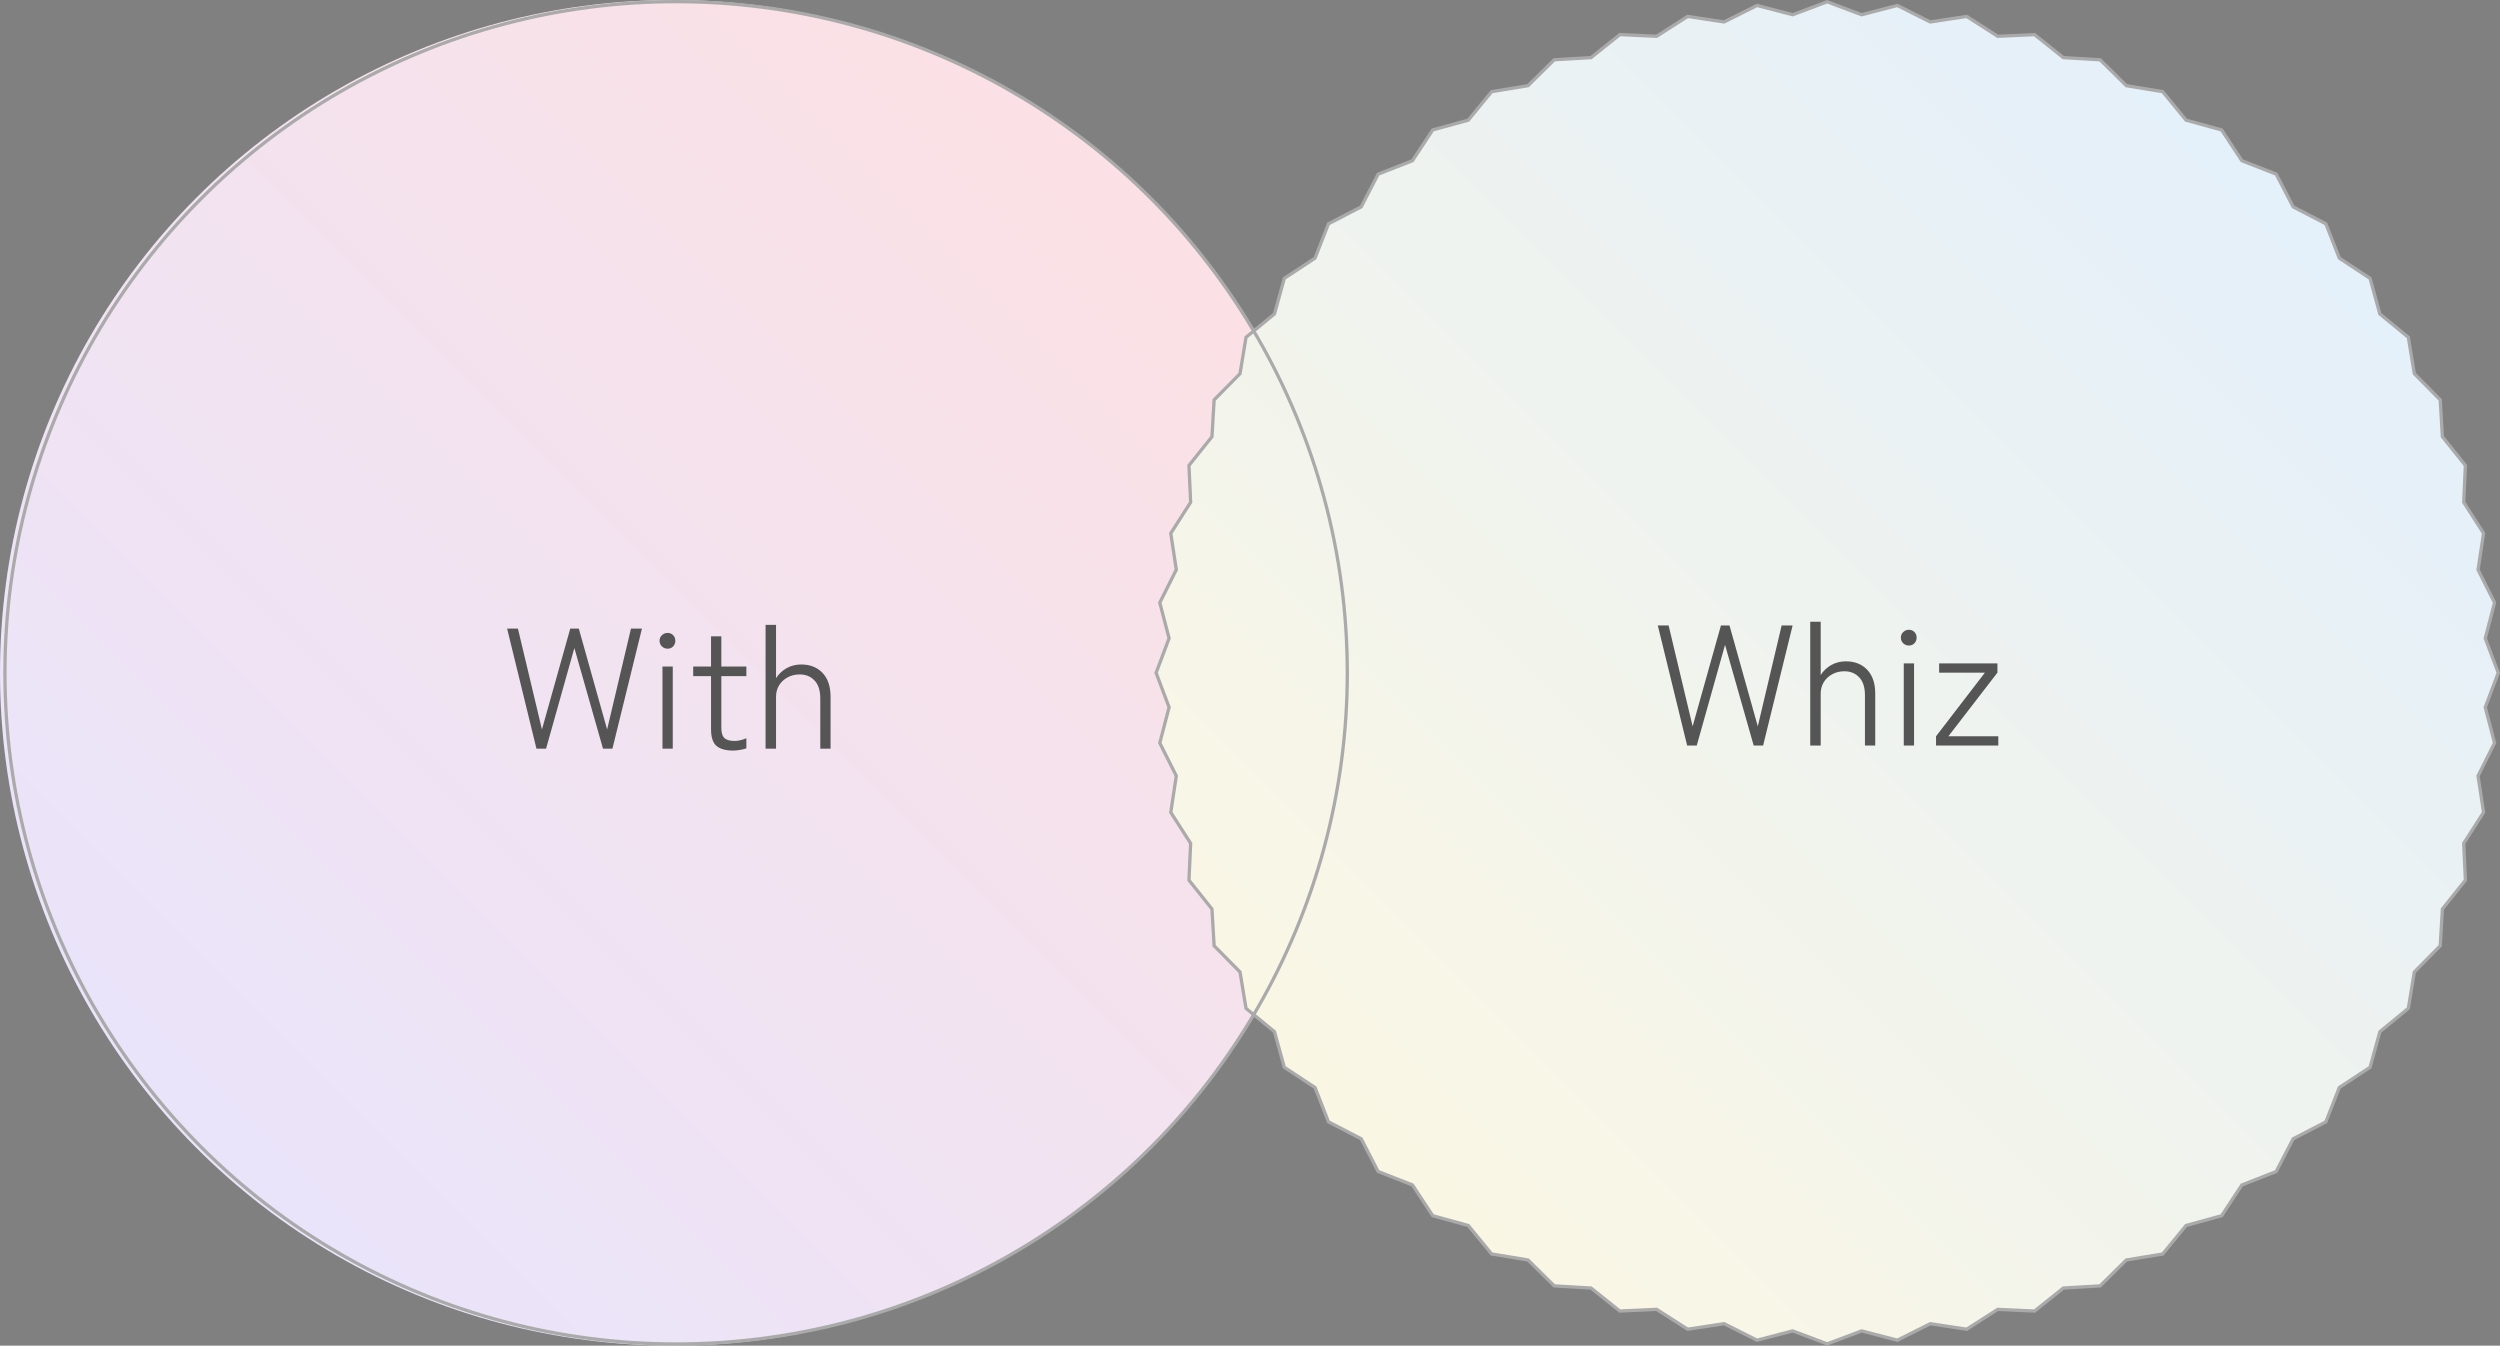
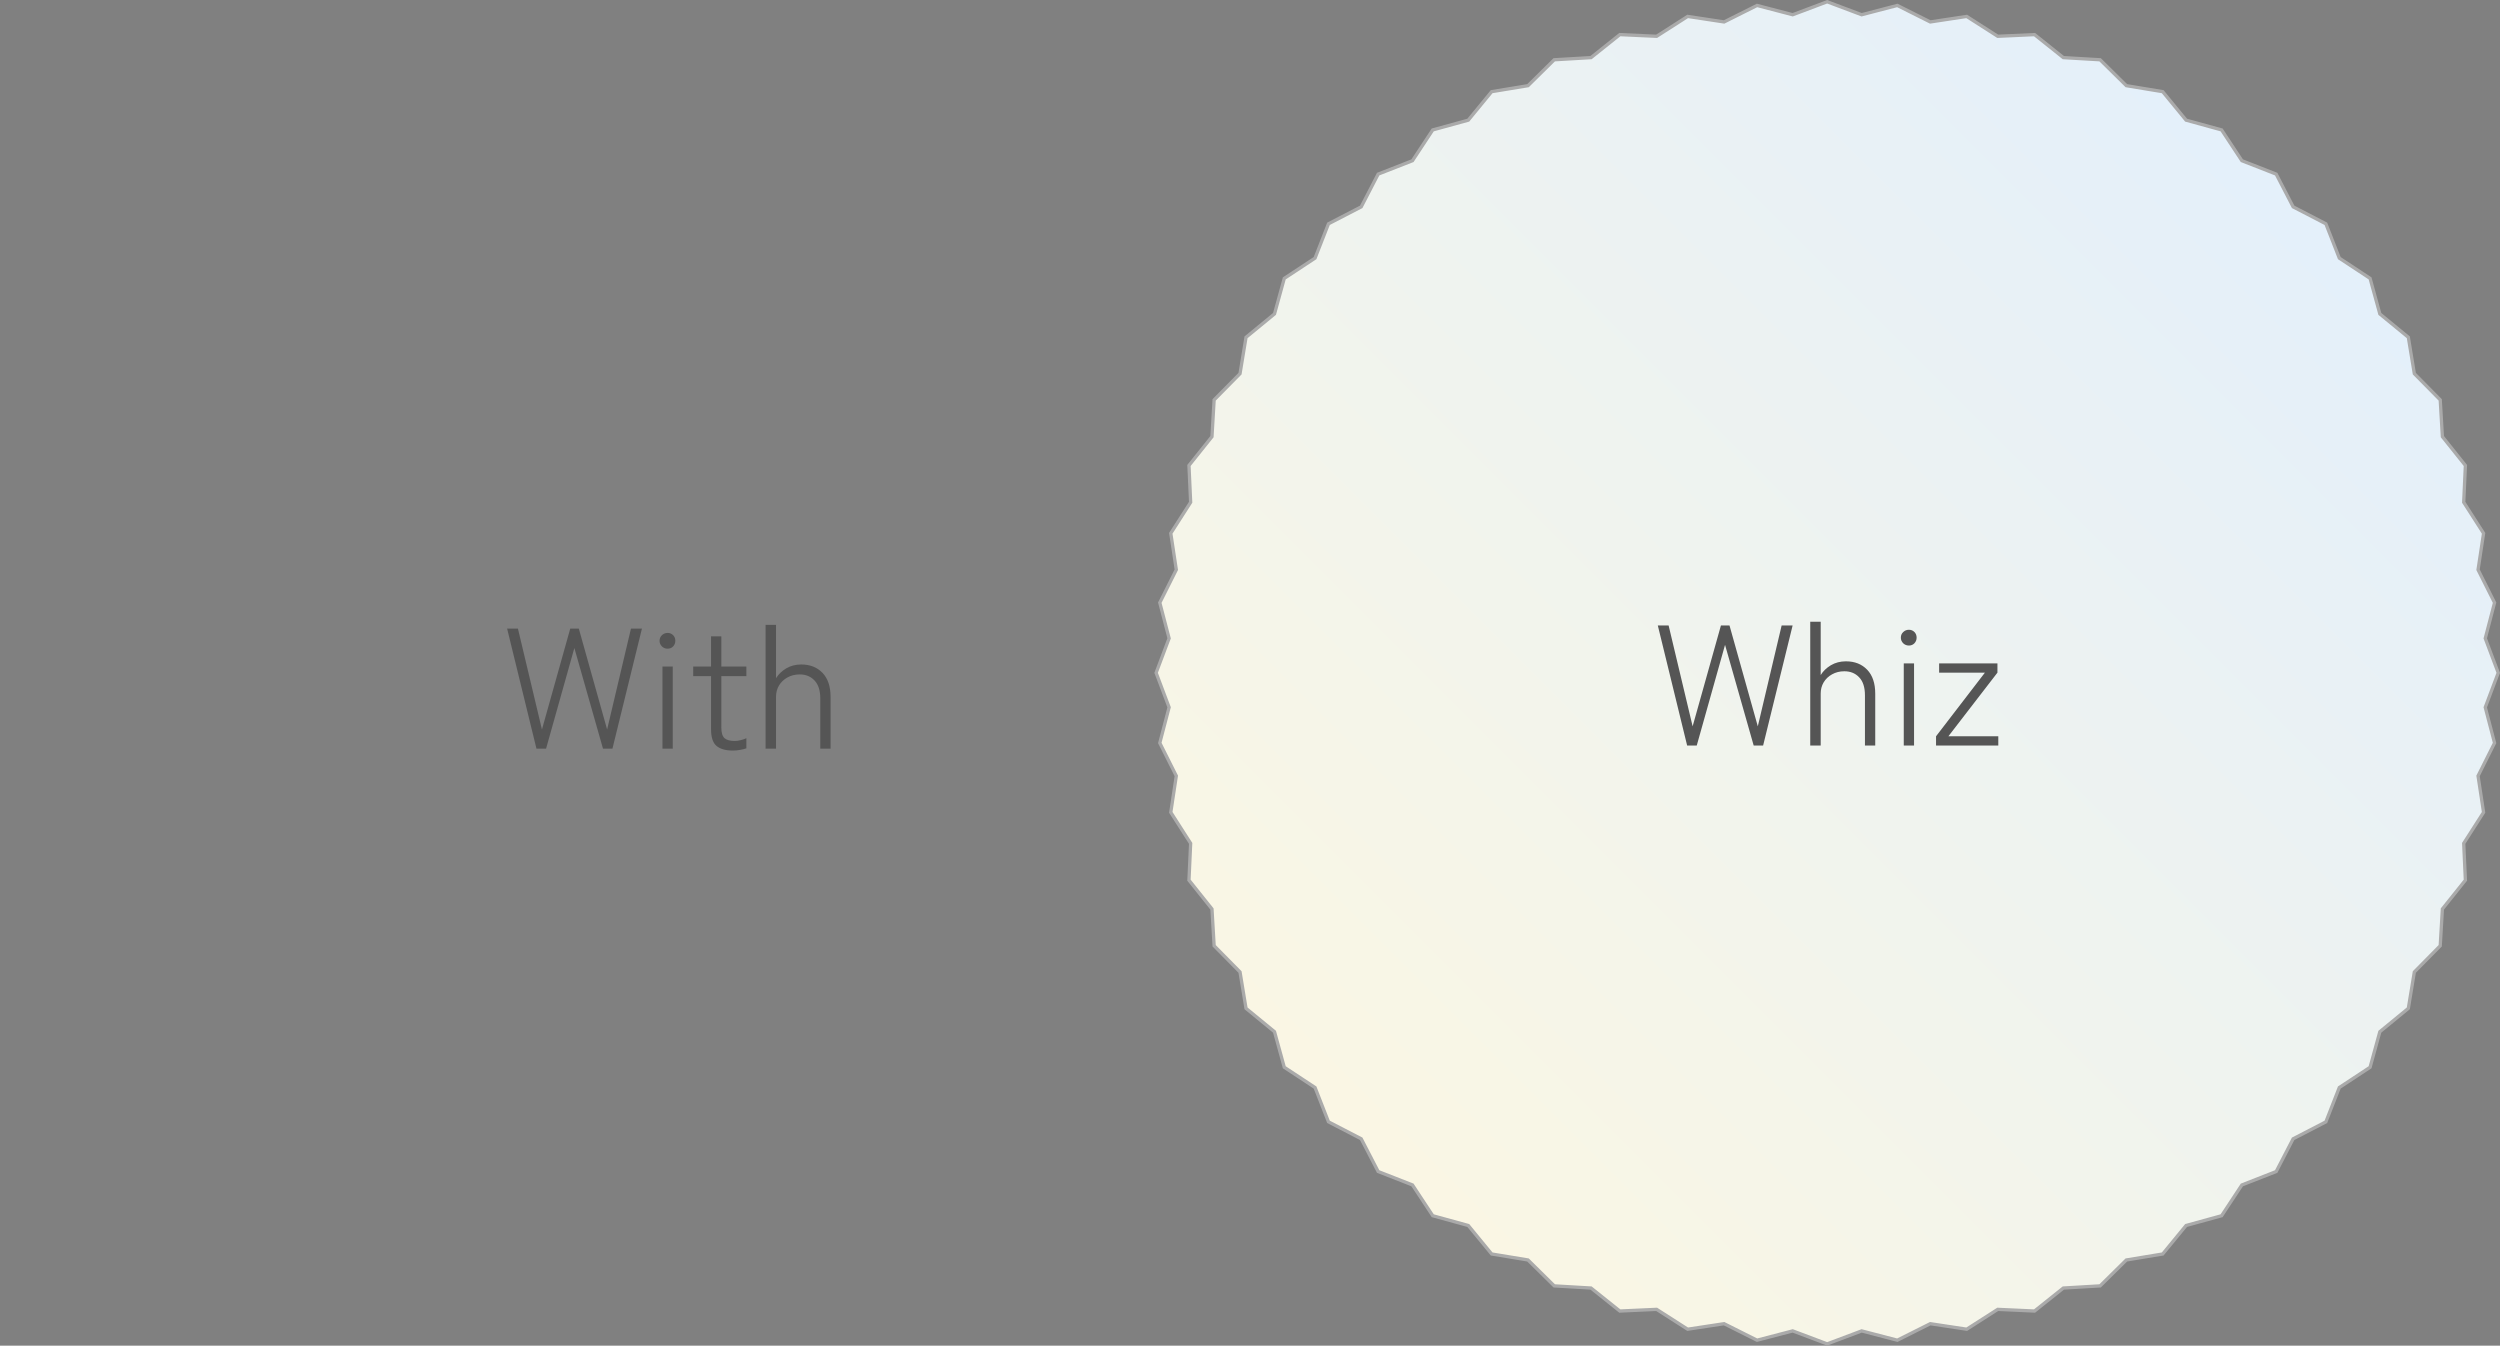
<svg xmlns="http://www.w3.org/2000/svg" width="758" height="408" viewBox="0 0 758 408" fill="none">
  <rect x="0" y="0" width="758" height="408" fill="#808080" stroke="none" />
  <path d="M162.654 227L153.762 190.6H157.038L164.318 221.176L172.898 190.6H175.498L184.078 221.176L191.306 190.6H194.634L185.69 227H182.83L174.146 196.476L165.566 227H162.654ZM200.861 227V202.092H203.981V227H200.861ZM202.421 196.684C201.762 196.684 201.19 196.459 200.705 196.008C200.22 195.523 199.977 194.951 199.977 194.292C199.977 193.599 200.22 193.027 200.705 192.576C201.19 192.125 201.762 191.9 202.421 191.9C203.08 191.9 203.634 192.125 204.085 192.576C204.536 193.027 204.761 193.599 204.761 194.292C204.761 194.951 204.536 195.523 204.085 196.008C203.634 196.459 203.08 196.684 202.421 196.684ZM222.244 227.572C220.025 227.572 218.361 227.104 217.252 226.168C216.143 225.232 215.588 223.551 215.588 221.124V205.004H210.18V202.092H215.588V192.94H218.708V202.092H226.3V205.004H218.708V220.604C218.708 222.164 219.037 223.239 219.696 223.828C220.355 224.383 221.377 224.66 222.764 224.66C223.353 224.66 223.977 224.573 224.636 224.4C225.295 224.227 225.849 224.036 226.3 223.828V226.896C225.815 227.069 225.191 227.225 224.428 227.364C223.665 227.503 222.937 227.572 222.244 227.572ZM232.121 227V189.456H235.293V205.628C236.021 204.449 237.044 203.461 238.361 202.664C239.713 201.867 241.239 201.468 242.937 201.468C245.607 201.468 247.756 202.317 249.385 204.016C251.015 205.715 251.829 208.141 251.829 211.296V227H248.709V211.764C248.709 209.337 248.12 207.517 246.941 206.304C245.797 205.091 244.307 204.484 242.469 204.484C241.083 204.484 239.835 204.796 238.725 205.42C237.651 206.009 236.801 206.824 236.177 207.864C235.588 208.869 235.293 209.996 235.293 211.244V227H232.121Z" fill="#555555" />
-   <circle cx="204" cy="204" r="204" fill="url(#paint0_linear_291_131)" />
  <path d="M564.308 4.414L564.457 4.47L564.611 4.43L575.268 1.649L585.114 6.585L585.256 6.657L585.413 6.633L596.303 4.98L605.579 10.919L605.713 11.005L605.872 10.998L616.874 10.493L625.479 17.368L625.603 17.468L625.762 17.477L636.757 18.125L644.596 25.862L644.709 25.974L644.866 26L655.733 27.794L662.72 36.308L662.821 36.431L662.974 36.473L673.594 39.393L679.653 48.591L679.74 48.724L679.888 48.782L690.145 52.795L695.209 62.577L695.282 62.718L695.423 62.791L705.205 67.855L709.218 78.112L709.276 78.26L709.409 78.347L718.607 84.406L721.527 95.026L721.569 95.179L721.692 95.28L730.207 102.267L732 113.134L732.026 113.291L732.138 113.404L739.875 121.243L740.523 132.238L740.533 132.397L740.632 132.521L747.507 141.126L747.003 152.128L746.995 152.287L747.081 152.421L753.02 161.697L751.367 172.587L751.343 172.744L751.415 172.886L756.351 182.732L753.57 193.389L753.53 193.543L753.586 193.692L757.466 204L753.586 214.308L753.53 214.457L753.57 214.611L756.351 225.268L751.415 235.114L751.343 235.256L751.367 235.413L753.02 246.303L747.081 255.579L746.995 255.713L747.003 255.872L747.507 266.874L740.632 275.479L740.533 275.603L740.523 275.762L739.875 286.757L732.138 294.596L732.026 294.709L732 294.866L730.207 305.733L721.692 312.72L721.569 312.821L721.527 312.974L718.607 323.594L709.409 329.653L709.276 329.74L709.218 329.888L705.205 340.145L695.423 345.209L695.282 345.282L695.209 345.423L690.145 355.205L679.888 359.218L679.74 359.276L679.653 359.409L673.594 368.607L662.974 371.527L662.821 371.569L662.72 371.692L655.733 380.207L644.866 382L644.709 382.026L644.596 382.138L636.757 389.875L625.762 390.523L625.603 390.533L625.479 390.632L616.874 397.507L605.872 397.003L605.713 396.995L605.579 397.081L596.303 403.02L585.413 401.367L585.256 401.343L585.114 401.415L575.268 406.351L564.611 403.57L564.457 403.53L564.308 403.586L554 407.466L543.692 403.586L543.543 403.53L543.389 403.57L532.732 406.351L522.886 401.415L522.744 401.343L522.587 401.367L511.697 403.02L502.421 397.081L502.287 396.995L502.128 397.003L491.126 397.507L482.521 390.632L482.397 390.533L482.238 390.523L471.243 389.875L463.404 382.138L463.291 382.026L463.134 382L452.267 380.207L445.28 371.692L445.179 371.569L445.026 371.527L434.406 368.607L428.347 359.409L428.26 359.276L428.112 359.218L417.855 355.205L412.791 345.423L412.718 345.282L412.577 345.209L402.795 340.145L398.782 329.888L398.724 329.74L398.591 329.653L389.393 323.594L386.473 312.974L386.431 312.821L386.308 312.72L377.793 305.733L376 294.866L375.974 294.709L375.862 294.596L368.125 286.757L367.477 275.762L367.467 275.603L367.368 275.479L360.493 266.874L360.997 255.872L361.005 255.713L360.919 255.579L354.98 246.303L356.633 235.413L356.657 235.256L356.585 235.114L351.649 225.268L354.43 214.611L354.47 214.457L354.414 214.308L350.534 204L354.414 193.692L354.47 193.543L354.43 193.389L351.649 182.732L356.585 172.886L356.657 172.744L356.633 172.587L354.98 161.697L360.919 152.421L361.005 152.287L360.997 152.128L360.493 141.126L367.368 132.521L367.467 132.397L367.477 132.238L368.125 121.243L375.862 113.404L375.974 113.291L376 113.134L377.793 102.267L386.308 95.28L386.431 95.179L386.473 95.026L389.393 84.406L398.591 78.347L398.724 78.26L398.782 78.112L402.795 67.855L412.577 62.791L412.718 62.718L412.791 62.577L417.855 52.795L428.112 48.782L428.26 48.724L428.347 48.591L434.406 39.393L445.026 36.473L445.179 36.431L445.28 36.308L452.267 27.794L463.134 26L463.291 25.974L463.404 25.862L471.243 18.125L482.238 17.477L482.397 17.468L482.521 17.368L491.126 10.493L502.128 10.998L502.287 11.005L502.421 10.919L511.697 4.98L522.587 6.633L522.744 6.657L522.886 6.585L532.732 1.649L543.389 4.43L543.543 4.47L543.692 4.414L554 0.534L564.308 4.414Z" fill="url(#paint1_linear_291_131)" stroke="#AAAAAA" />
  <path d="M511.541 226.045L502.649 189.645H505.925L513.205 220.221L521.785 189.645H524.385L532.965 220.221L540.193 189.645H543.521L534.577 226.045H531.717L523.033 195.521L514.453 226.045H511.541ZM548.864 226.045V188.501H552.036V204.673C552.764 203.494 553.787 202.506 555.104 201.709C556.456 200.912 557.981 200.513 559.68 200.513C562.349 200.513 564.499 201.362 566.128 203.061C567.757 204.76 568.572 207.186 568.572 210.341V226.045H565.452V210.809C565.452 208.382 564.863 206.562 563.684 205.349C562.54 204.136 561.049 203.529 559.212 203.529C557.825 203.529 556.577 203.841 555.468 204.465C554.393 205.054 553.544 205.869 552.92 206.909C552.331 207.914 552.036 209.041 552.036 210.289V226.045H548.864ZM577.221 226.045V201.137H580.341V226.045H577.221ZM578.781 195.729C578.122 195.729 577.55 195.504 577.065 195.053C576.579 194.568 576.337 193.996 576.337 193.337C576.337 192.644 576.579 192.072 577.065 191.621C577.55 191.17 578.122 190.945 578.781 190.945C579.439 190.945 579.994 191.17 580.445 191.621C580.895 192.072 581.121 192.644 581.121 193.337C581.121 193.996 580.895 194.568 580.445 195.053C579.994 195.504 579.439 195.729 578.781 195.729ZM587.008 226.045V223.237L601.828 203.945H587.944V201.137H605.624V203.945L590.752 223.237H605.884V226.045H587.008Z" fill="#555555" />
-   <path d="M162.654 227L153.762 190.6H157.038L164.318 221.176L172.898 190.6H175.498L184.078 221.176L191.306 190.6H194.634L185.69 227H182.83L174.146 196.476L165.566 227H162.654ZM200.861 227V202.092H203.981V227H200.861ZM202.421 196.684C201.762 196.684 201.19 196.459 200.705 196.008C200.22 195.523 199.977 194.951 199.977 194.292C199.977 193.599 200.22 193.027 200.705 192.576C201.19 192.125 201.762 191.9 202.421 191.9C203.08 191.9 203.634 192.125 204.085 192.576C204.536 193.027 204.761 193.599 204.761 194.292C204.761 194.951 204.536 195.523 204.085 196.008C203.634 196.459 203.08 196.684 202.421 196.684ZM222.244 227.572C220.025 227.572 218.361 227.104 217.252 226.168C216.143 225.232 215.588 223.551 215.588 221.124V205.004H210.18V202.092H215.588V192.94H218.708V202.092H226.3V205.004H218.708V220.604C218.708 222.164 219.037 223.239 219.696 223.828C220.355 224.383 221.377 224.66 222.764 224.66C223.353 224.66 223.977 224.573 224.636 224.4C225.295 224.227 225.849 224.036 226.3 223.828V226.896C225.815 227.069 225.191 227.225 224.428 227.364C223.665 227.503 222.937 227.572 222.244 227.572ZM232.121 227V189.456H235.293V205.628C236.021 204.449 237.044 203.461 238.361 202.664C239.713 201.867 241.239 201.468 242.937 201.468C245.607 201.468 247.756 202.317 249.385 204.016C251.015 205.715 251.829 208.141 251.829 211.296V227H248.709V211.764C248.709 209.337 248.12 207.517 246.941 206.304C245.797 205.091 244.307 204.484 242.469 204.484C241.083 204.484 239.835 204.796 238.725 205.42C237.651 206.009 236.801 206.824 236.177 207.864C235.588 208.869 235.293 209.996 235.293 211.244V227H232.121Z" fill="#555555" />
-   <circle cx="205" cy="204" r="203.5" stroke="#AAAAAA" />
  <defs>
    <linearGradient id="paint0_linear_291_131" x1="408" y1="4.86374e-05" x2="4.86374e-05" y2="408" gradientUnits="userSpaceOnUse">
      <stop stop-color="#FFE0E0" />
      <stop offset="1" stop-color="#E6E5FF" />
    </linearGradient>
    <linearGradient id="paint1_linear_291_131" x1="758" y1="4.86374e-05" x2="350" y2="408" gradientUnits="userSpaceOnUse">
      <stop stop-color="#DFEEFF" />
      <stop offset="1" stop-color="#FFF8DF" />
    </linearGradient>
  </defs>
</svg>